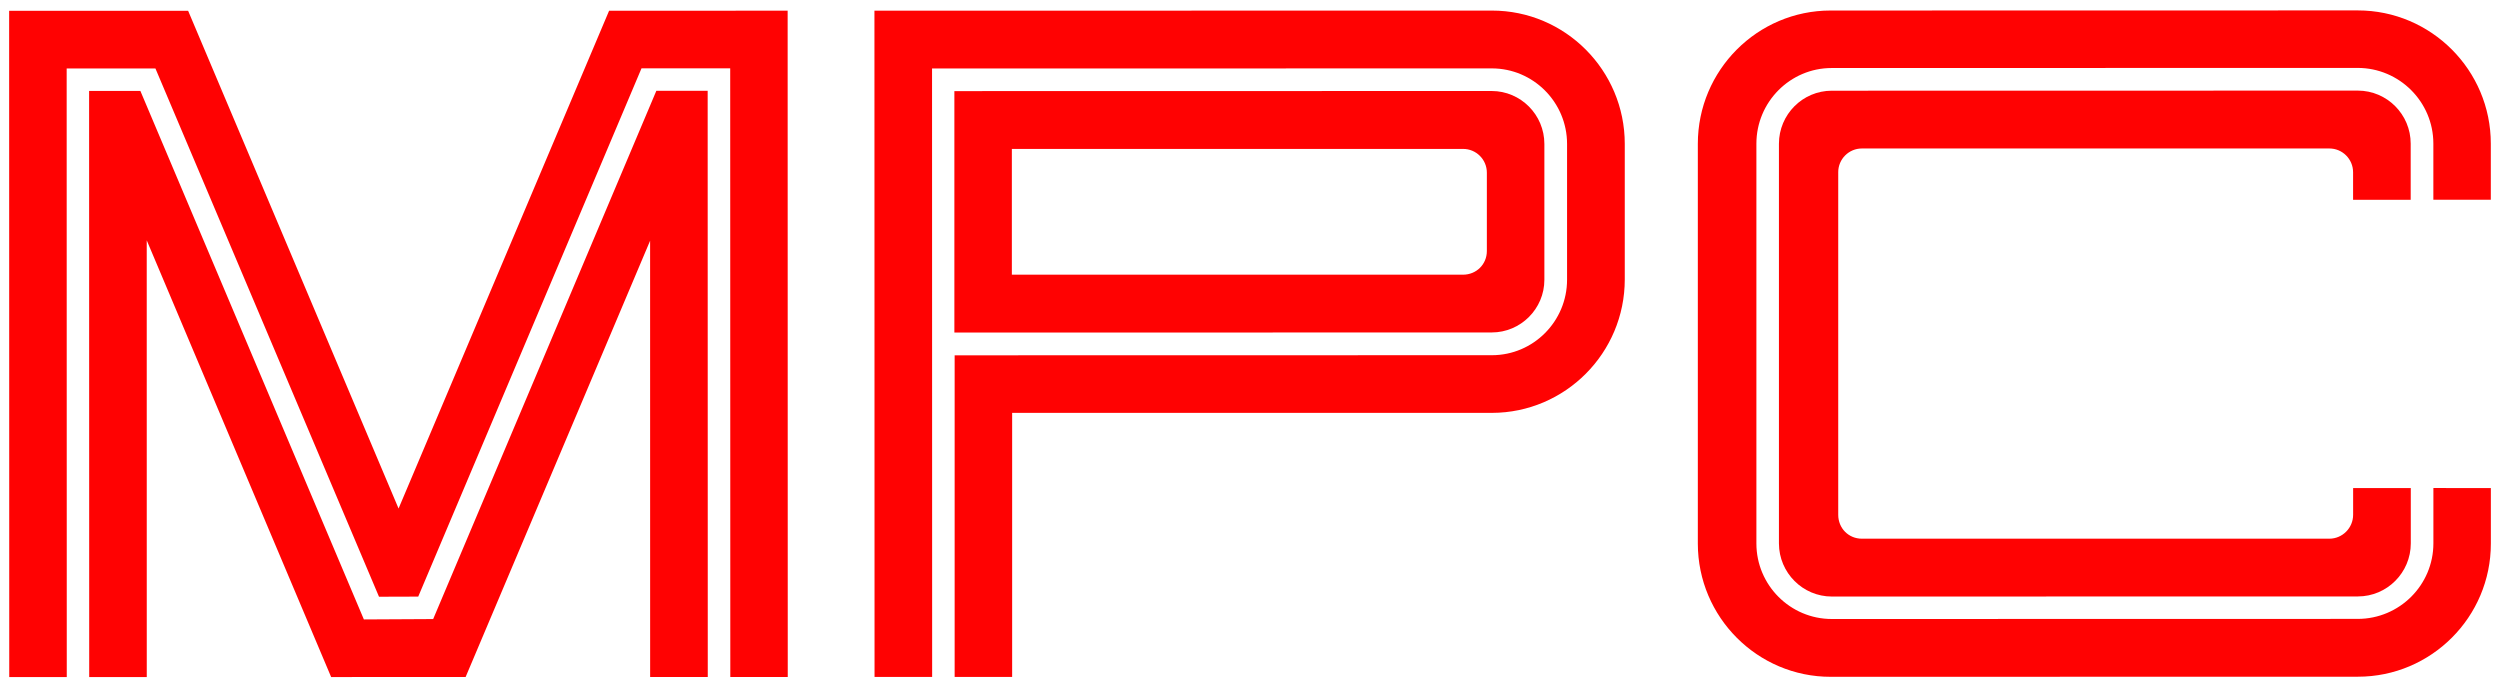
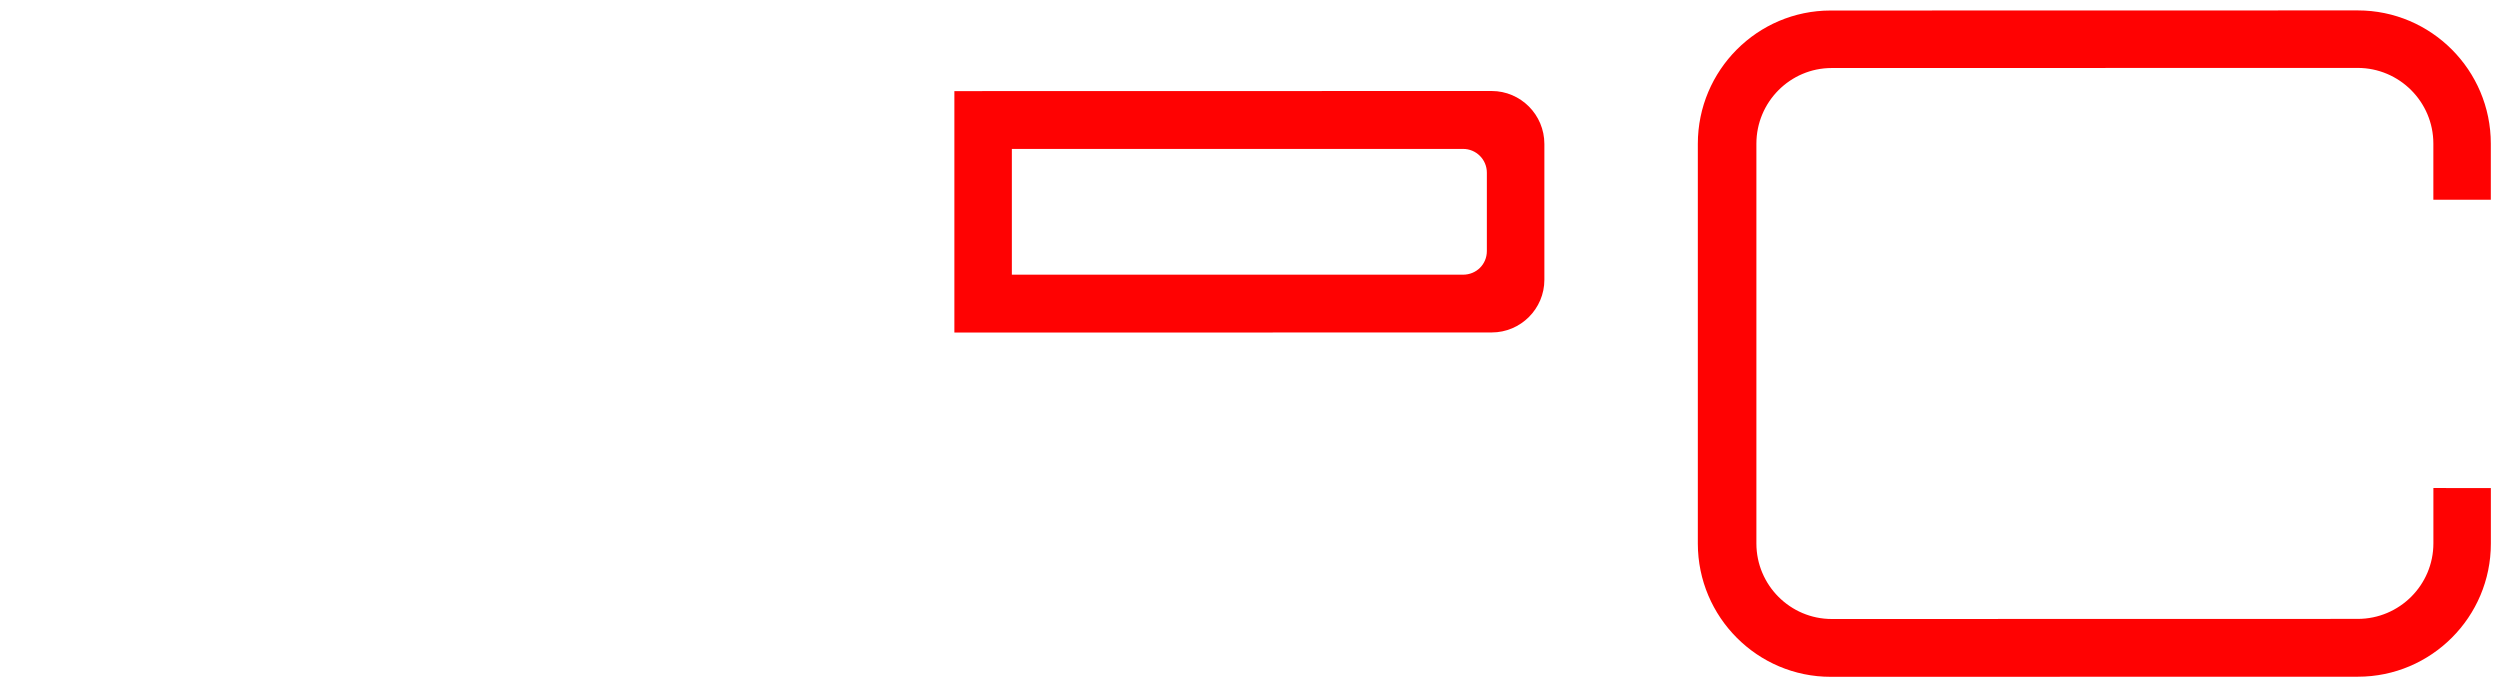
<svg xmlns="http://www.w3.org/2000/svg" width="120" height="33" viewBox="0 0 120 33" fill="none">
-   <path d="M20.792 29.715L17.466 29.733L6.738 4.365H4.277L4.282 32.5H4.859H7.045L7.043 11.535L15.895 32.498L22.35 32.495L31.205 11.555L31.207 32.495H33.397H33.973L33.968 4.36H31.504L20.792 29.715Z" fill="#FF0202" />
-   <path d="M29.237 0.515L19.131 24.409L9.03 0.518L0.439 0.52L0.444 32.5H2.629H3.205L3.2 3.285H7.46L18.192 28.643L20.075 28.637L30.792 3.28H35.05L35.055 32.495H35.631H37.812L37.807 0.513L29.237 0.515Z" fill="#FF0202" />
-   <path d="M74.13 13.427V6.911C74.13 5.508 72.995 4.368 71.598 4.368L45.81 4.373V15.963L71.601 15.958C72.995 15.958 74.13 14.822 74.13 13.43V13.427ZM71.369 12.05C71.369 12.688 70.866 13.185 70.224 13.185H48.569V7.148H70.224C70.856 7.145 71.369 7.657 71.369 8.288V12.05Z" fill="#FF0202" />
-   <path d="M71.605 0.508L41.973 0.513L41.978 32.492H44.167H44.743L44.738 3.288L71.608 3.283C73.598 3.283 75.219 4.91 75.219 6.908V13.425C75.219 15.423 73.601 17.05 71.61 17.05L45.823 17.055V32.492H46.401H48.583V19.818H71.613C75.131 19.813 77.989 16.942 77.989 13.412V6.906C77.989 3.376 75.126 0.505 71.61 0.508H71.605Z" fill="#FF0202" />
-   <path d="M112.945 9.592H115.137L115.713 9.589V6.895C115.713 5.49 114.573 4.349 113.174 4.349L87.925 4.354C86.526 4.354 85.389 5.497 85.389 6.9V26.086C85.391 27.491 86.531 28.634 87.93 28.634L113.179 28.629C114.579 28.629 115.718 27.486 115.718 26.081V23.427H112.95V24.709C112.95 25.342 112.437 25.857 111.808 25.857H89.372C88.733 25.859 88.235 25.357 88.235 24.711V8.27C88.232 7.639 88.743 7.127 89.37 7.127H111.805C112.435 7.124 112.948 7.637 112.948 8.267V9.173V9.594L112.945 9.592Z" fill="#FF0202" />
+   <path d="M74.13 13.427V6.911C74.13 5.508 72.995 4.368 71.598 4.368L45.81 4.373V15.963L71.601 15.958C72.995 15.958 74.13 14.822 74.13 13.43V13.427ZM71.369 12.05C71.369 12.688 70.866 13.185 70.224 13.185H48.569V7.148H70.224C70.856 7.145 71.369 7.657 71.369 8.288Z" fill="#FF0202" />
  <path d="M119.559 9.59V6.895C119.559 3.369 116.695 0.5 113.175 0.5L87.87 0.505C84.355 0.505 81.496 3.374 81.496 6.901V26.097C81.499 29.622 84.36 32.49 87.875 32.487L113.18 32.482C116.7 32.482 119.564 29.614 119.561 26.09V23.428L116.803 23.425V26.079C116.803 28.08 115.175 29.707 113.172 29.707L87.925 29.712C85.93 29.712 84.307 28.085 84.307 26.087V6.901C84.304 4.897 85.927 3.265 87.92 3.265L113.167 3.26C115.17 3.26 116.801 4.89 116.801 6.893V9.587H119.559V9.59Z" fill="#FF0202" />
</svg>